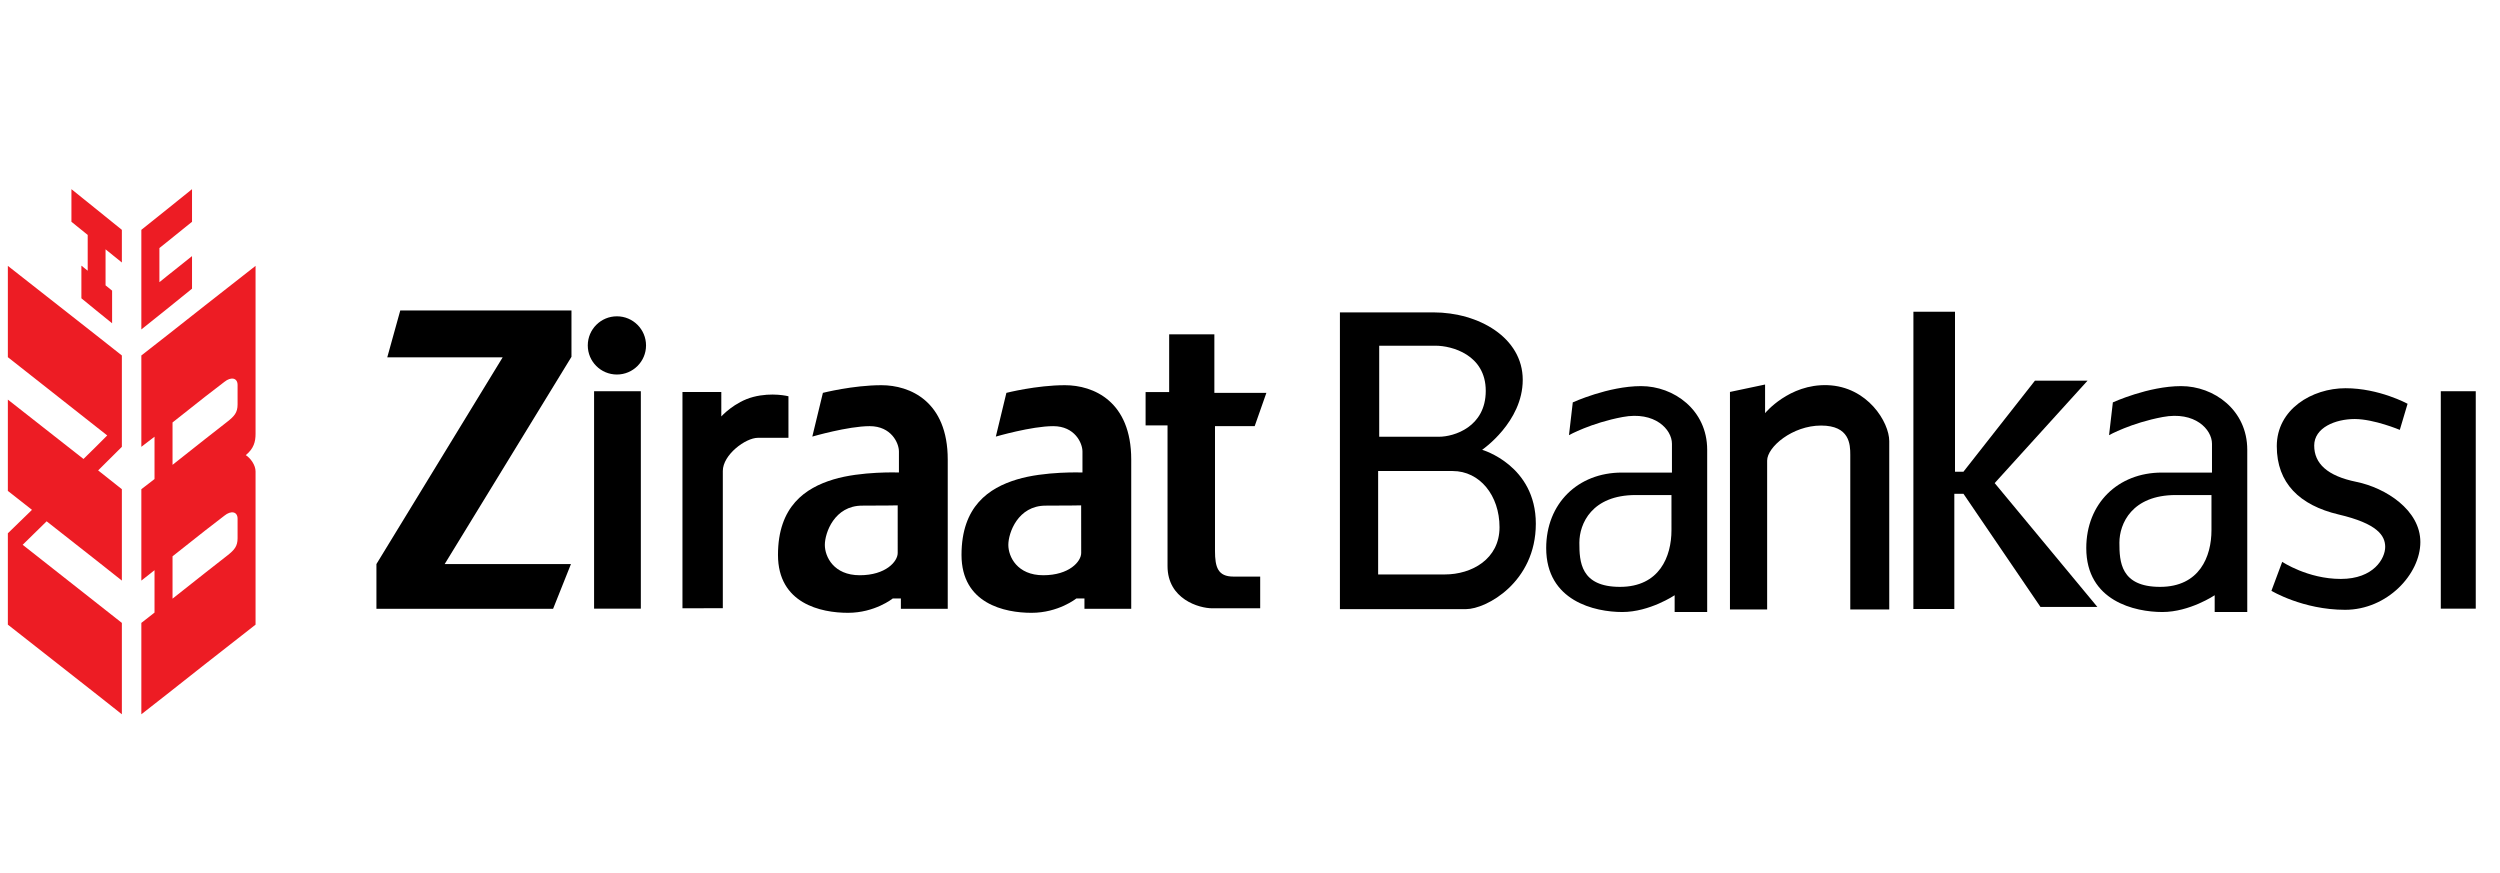
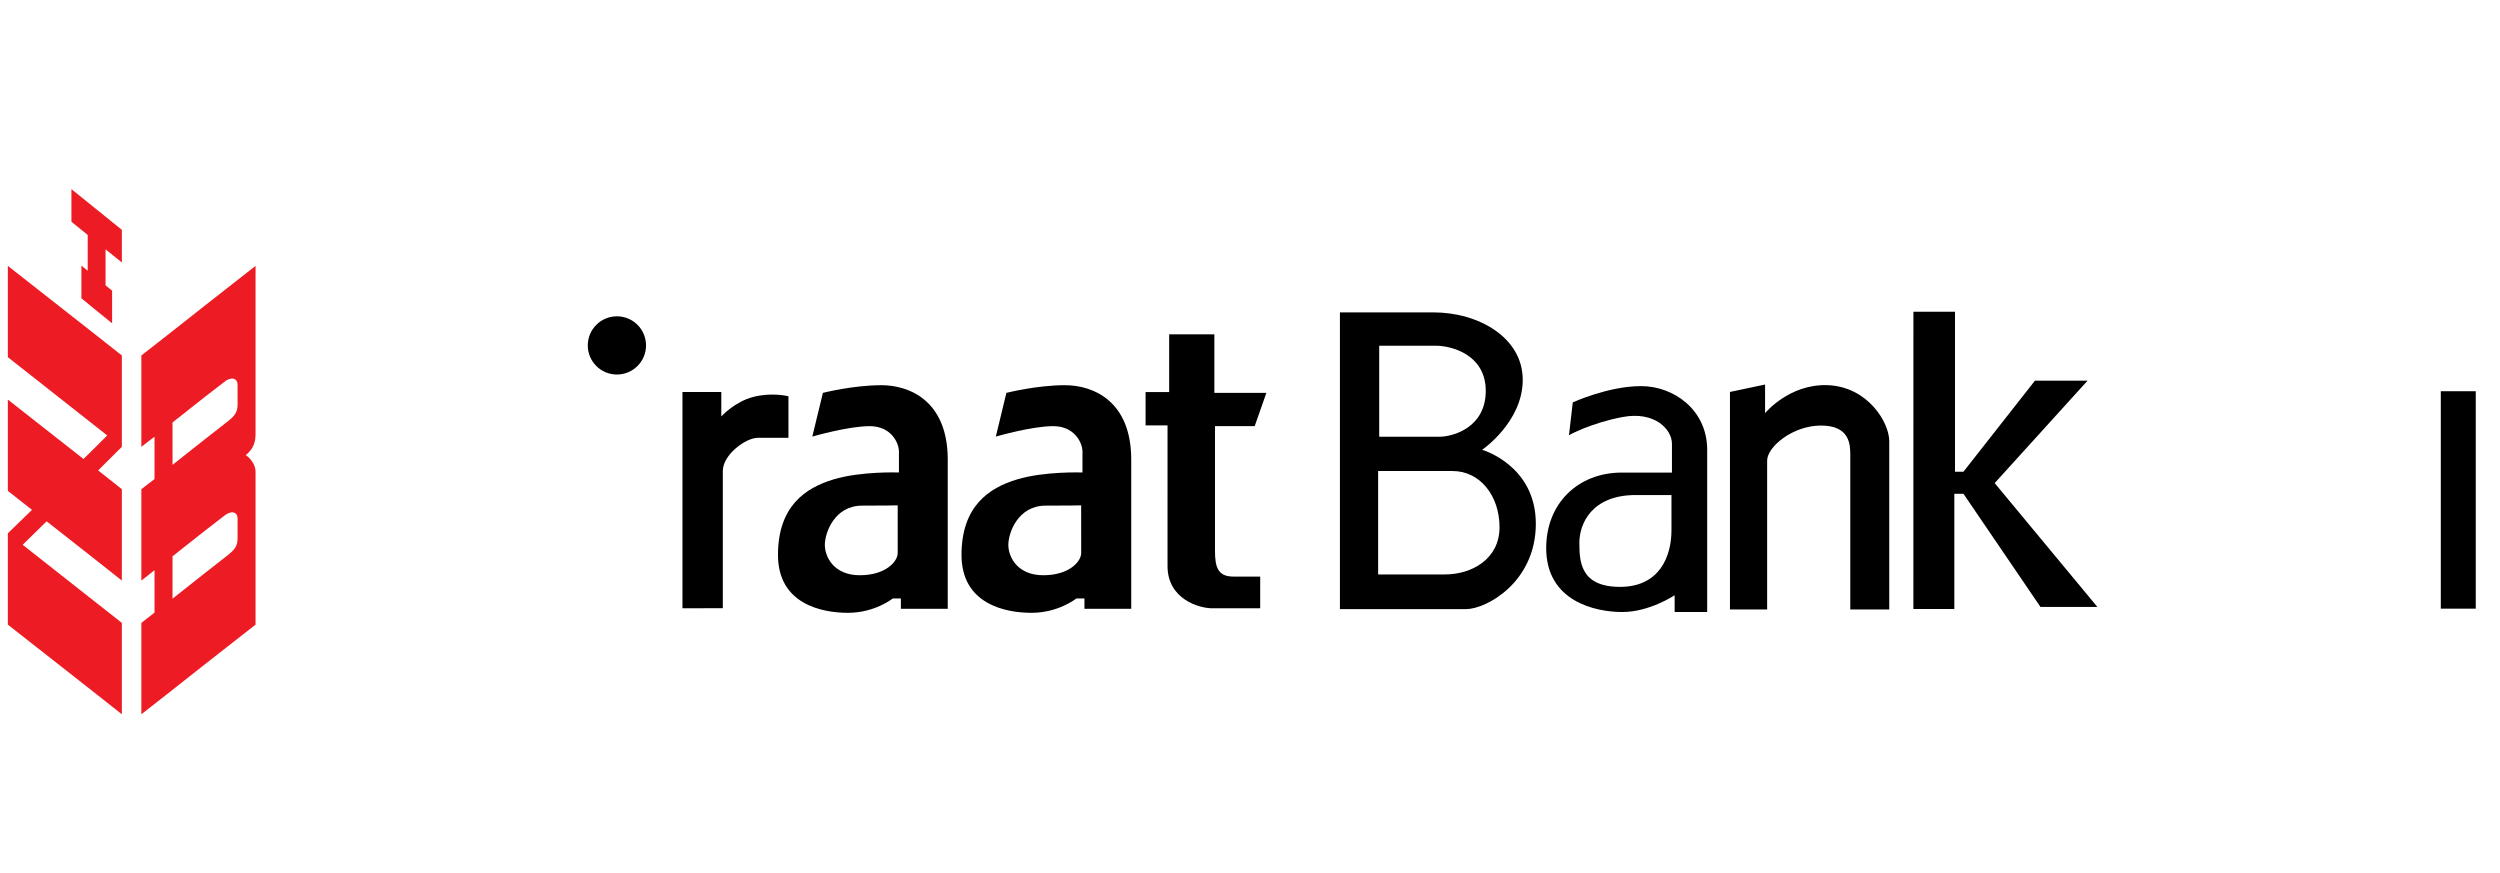
<svg xmlns="http://www.w3.org/2000/svg" version="1.1" id="Layer_1" x="0px" y="0px" width="63px" height="22px" viewBox="0 0 63 22" enable-background="new 0 0 63 22" xml:space="preserve">
  <g>
    <g>
      <path fill="#ED1C24" d="M5.165,7.699L4.203,8.457L3.562,8.958v2.302l0.332-0.255v1.067l-0.332,0.256v2.303l0.332-0.262v1.068    l-0.332,0.26V18l0.641-0.502l0.961-0.758l1.276-0.999V11.88c0-0.159-0.123-0.331-0.246-0.411c0.203-0.166,0.246-0.341,0.246-0.534    V9.001V6.7L5.165,7.699z M5.987,13.563c0,0.203-0.08,0.295-0.256,0.434l-0.566,0.443l-0.817,0.646v-1.067l0.817-0.646l0.491-0.379    c0.166-0.135,0.331-0.104,0.331,0.078V13.563z M5.987,10.192c0,0.204-0.08,0.294-0.256,0.433l-0.566,0.443l-0.817,0.646v-1.068    L5.165,10l0.491-0.378c0.166-0.134,0.331-0.102,0.331,0.08V10.192z" />
-       <polygon fill="#ED1C24" points="4.839,7.275 4.839,6.454 4.203,6.961 4.017,7.111 4.017,6.251 4.203,6.102 4.839,5.589     4.839,4.767 4.203,5.279 3.562,5.792 3.562,8.302 4.203,7.789   " />
      <polygon fill="#ED1C24" points="1.8,4.767 1.8,5.589 2.21,5.92 2.21,6.822 2.051,6.694 2.051,7.517 2.436,7.832 2.825,8.147     2.825,7.324 2.66,7.191 2.66,6.283 3.071,6.615 3.071,5.792 2.436,5.279   " />
      <polygon fill="#ED1C24" points="0.198,6.7 0.198,9.001 2.436,10.764 2.702,10.973 2.436,11.239 2.104,11.566 0.198,10.07     0.198,12.371 0.806,12.848 0.198,13.439 0.198,15.741 2.436,17.498 3.071,18 3.071,15.697 2.436,15.197 0.571,13.729     1.175,13.137 2.436,14.128 3.071,14.631 3.071,12.328 2.473,11.854 3.071,11.26 3.071,8.958 2.436,8.457   " />
    </g>
-     <polygon points="10.087,7.823 9.759,9.005 12.667,9.005 9.486,14.214 9.486,15.342 13.938,15.342 14.388,14.214 11.206,14.214    14.401,8.992 14.401,7.823  " />
    <path d="M15.546,9.438c0.405,0,0.734-0.329,0.734-0.733c0-0.406-0.329-0.734-0.734-0.734c-0.406,0-0.734,0.329-0.734,0.734   C14.812,9.11,15.14,9.438,15.546,9.438" />
-     <rect x="14.971" y="9.859" width="1.178" height="5.479" />
    <rect x="61.508" y="9.859" width="0.881" height="5.479" />
    <path d="M17.198,15.328V9.879h0.979v0.615c0,0,0.332-0.369,0.807-0.492s0.885-0.016,0.885-0.016v1.047h-0.77   c-0.311,0-0.884,0.427-0.884,0.836v3.458L17.198,15.328L17.198,15.328z" />
    <path d="M22.622,13.936c0,0.213-0.3,0.56-0.956,0.56s-0.88-0.466-0.88-0.765s0.238-0.989,0.941-0.989   c0.628,0,0.895-0.007,0.895-0.007V13.936z M23.883,15.341V11.58c0-1.471-0.955-1.873-1.671-1.873S20.737,9.9,20.737,9.9   l-0.267,1.102c0,0,0.902-0.263,1.446-0.263c0.545,0,0.737,0.427,0.737,0.639v0.529c0,0-0.955-0.037-1.655,0.176   c-0.701,0.213-1.393,0.673-1.393,1.901c0,1.228,1.083,1.459,1.764,1.459c0.679,0,1.128-0.361,1.128-0.361h0.205v0.259H23.883z" />
    <path d="M27.246,13.936c0,0.213-0.3,0.56-0.956,0.56c-0.656,0-0.88-0.466-0.88-0.765s0.238-0.989,0.941-0.989   c0.628,0,0.894-0.007,0.894-0.007L27.246,13.936L27.246,13.936z M28.507,15.341V11.58c0-1.471-0.954-1.873-1.671-1.873   c-0.716,0-1.475,0.193-1.475,0.193l-0.266,1.102c0,0,0.901-0.263,1.446-0.263s0.737,0.427,0.737,0.639v0.529   c0,0-0.954-0.037-1.654,0.176c-0.702,0.213-1.394,0.673-1.394,1.901c0,1.228,1.084,1.459,1.764,1.459   c0.68,0,1.129-0.361,1.129-0.361h0.205v0.259H28.507z" />
    <path d="M29.463,8.425h1.139V9.9h1.311l-0.295,0.839h-1v3.146c0,0.409,0.074,0.645,0.463,0.645h0.676v0.799h-1.208   c-0.328,0-1.127-0.227-1.127-1.064V10.72h-0.553V9.88h0.594V8.425z" />
    <path d="M37.441,9.849c0,0.911-0.801,1.157-1.178,1.157h-1.507V8.712h1.423C36.58,8.712,37.441,8.937,37.441,9.849 M34.729,11.87   h1.879c0.681,0,1.18,0.614,1.18,1.417c0,0.804-0.704,1.189-1.376,1.189h-1.683V11.87z M38.373,9.572c0-1.065-1.111-1.7-2.253-1.7   h-2.354v7.478h3.178c0.509,0,1.759-0.677,1.759-2.152c0-1.475-1.353-1.863-1.353-1.863S38.373,10.637,38.373,9.572" />
    <path d="M42.121,13.361c0,0.662-0.301,1.428-1.297,1.428c-0.997,0-1.024-0.637-1.024-1.113c0-0.479,0.314-1.201,1.42-1.201h0.901   V13.361z M43.021,15.423v-4.089c0-1.003-0.84-1.604-1.666-1.604c-0.825,0-1.721,0.41-1.721,0.41l-0.096,0.826   c0,0,0.555-0.308,1.352-0.457c0.813-0.153,1.243,0.314,1.243,0.674v0.726h-1.263c-1.105,0-1.906,0.778-1.906,1.903   c0,1.338,1.229,1.611,1.918,1.611c0.69,0,1.319-0.423,1.319-0.423v0.423L43.021,15.423L43.021,15.423z" />
-     <path d="M55.729,13.361c0,0.662-0.299,1.428-1.295,1.428c-0.998,0-1.025-0.637-1.025-1.113c0-0.479,0.314-1.201,1.421-1.201h0.899   V13.361z M56.631,15.423v-4.089c0-1.003-0.841-1.604-1.666-1.604c-0.826,0-1.721,0.41-1.721,0.41l-0.096,0.826   c0,0,0.554-0.308,1.352-0.457c0.813-0.153,1.242,0.314,1.242,0.674v0.726h-1.264c-1.104,0-1.904,0.778-1.904,1.903   c0,1.338,1.229,1.611,1.918,1.611s1.318-0.423,1.318-0.423v0.423L56.631,15.423L56.631,15.423z" />
    <path d="M43.596,15.359h0.936v-3.752c0-0.343,0.637-0.883,1.359-0.883c0.721,0,0.736,0.475,0.736,0.737v3.898h0.982v-4.243   c0-0.474-0.545-1.375-1.557-1.41c-0.969-0.033-1.572,0.705-1.572,0.705V9.69l-0.885,0.187V15.359L43.596,15.359z" />
    <polygon points="48.218,7.855 49.266,7.855 49.266,11.887 49.479,11.887 51.281,9.592 52.607,9.592 50.266,12.174 52.854,15.295    51.42,15.295 49.479,12.443 49.249,12.443 49.249,15.346 48.217,15.346  " />
-     <path d="M60.475,10.833l0.196-0.658c0,0-0.716-0.392-1.563-0.392c-0.847,0-1.733,0.532-1.733,1.461   c0,0.929,0.573,1.488,1.558,1.721c0.981,0.23,1.174,0.533,1.174,0.818c0,0.287-0.287,0.806-1.119,0.806   c-0.834,0-1.476-0.431-1.476-0.431l-0.272,0.73c0,0,0.792,0.479,1.856,0.479s1.897-0.901,1.897-1.707   c0-0.808-0.874-1.366-1.611-1.517c-0.738-0.15-1.064-0.465-1.064-0.915c0-0.451,0.533-0.669,1.024-0.669   C59.832,10.562,60.475,10.833,60.475,10.833" />
  </g>
</svg>